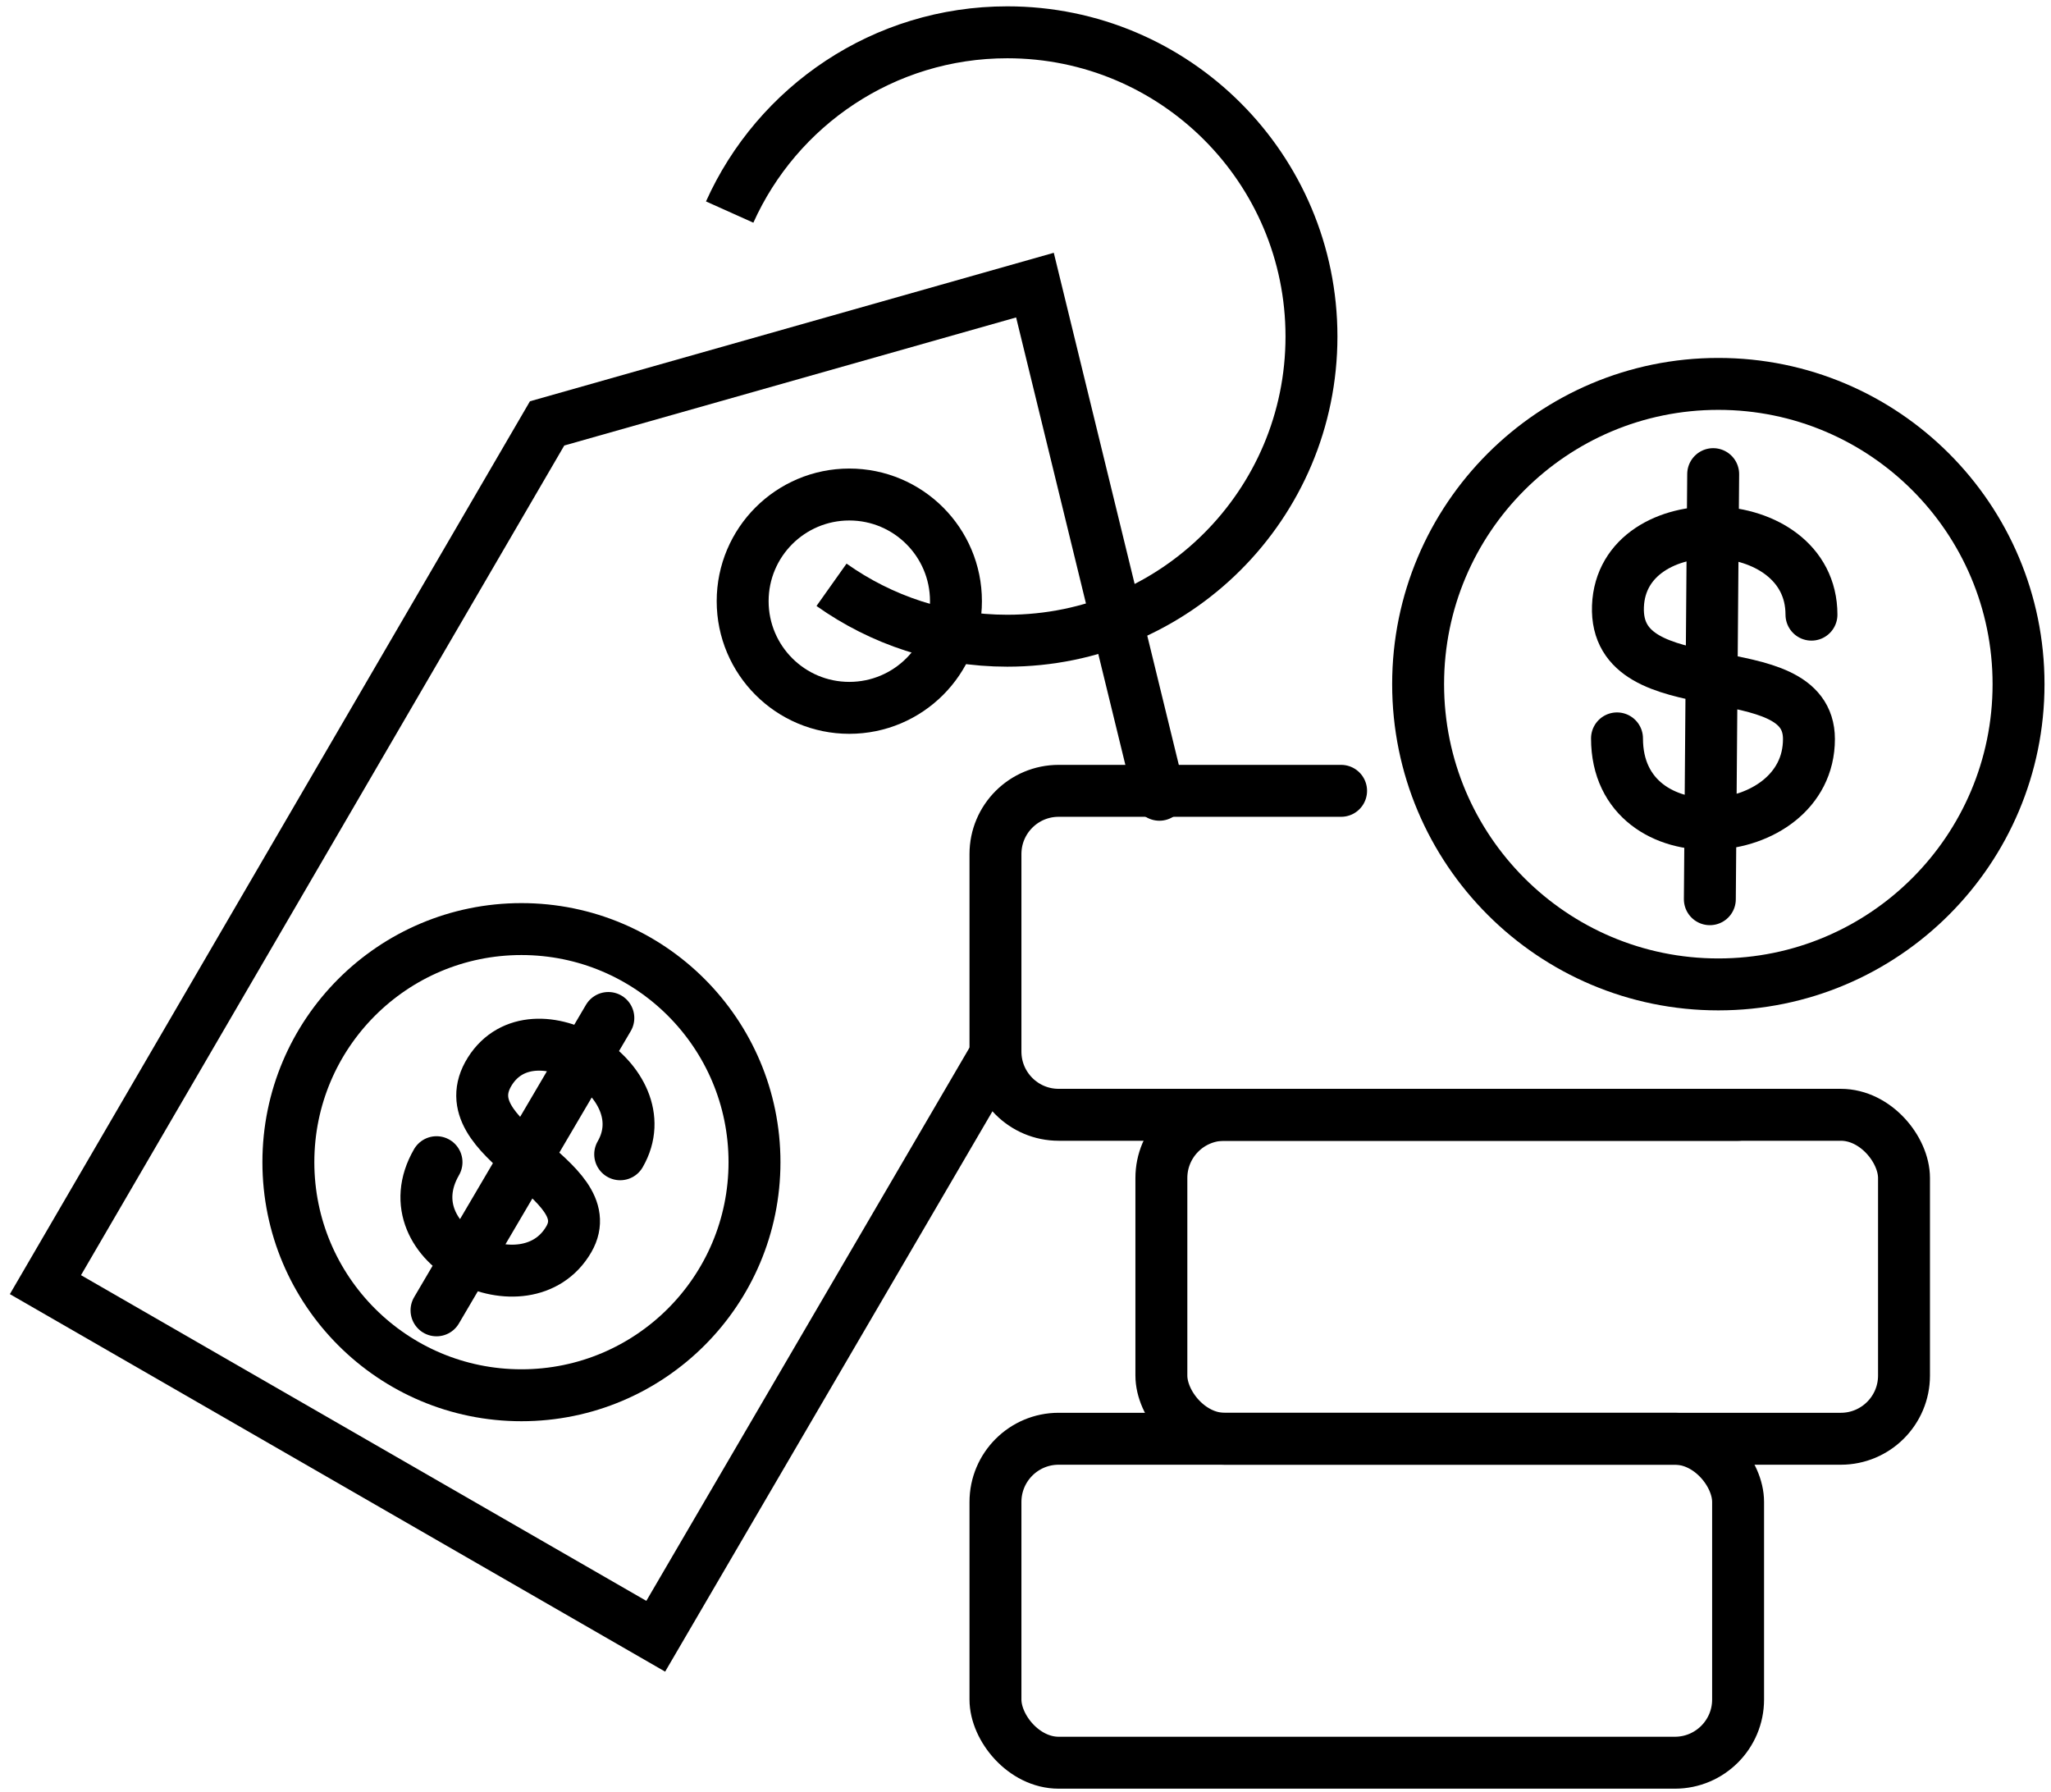
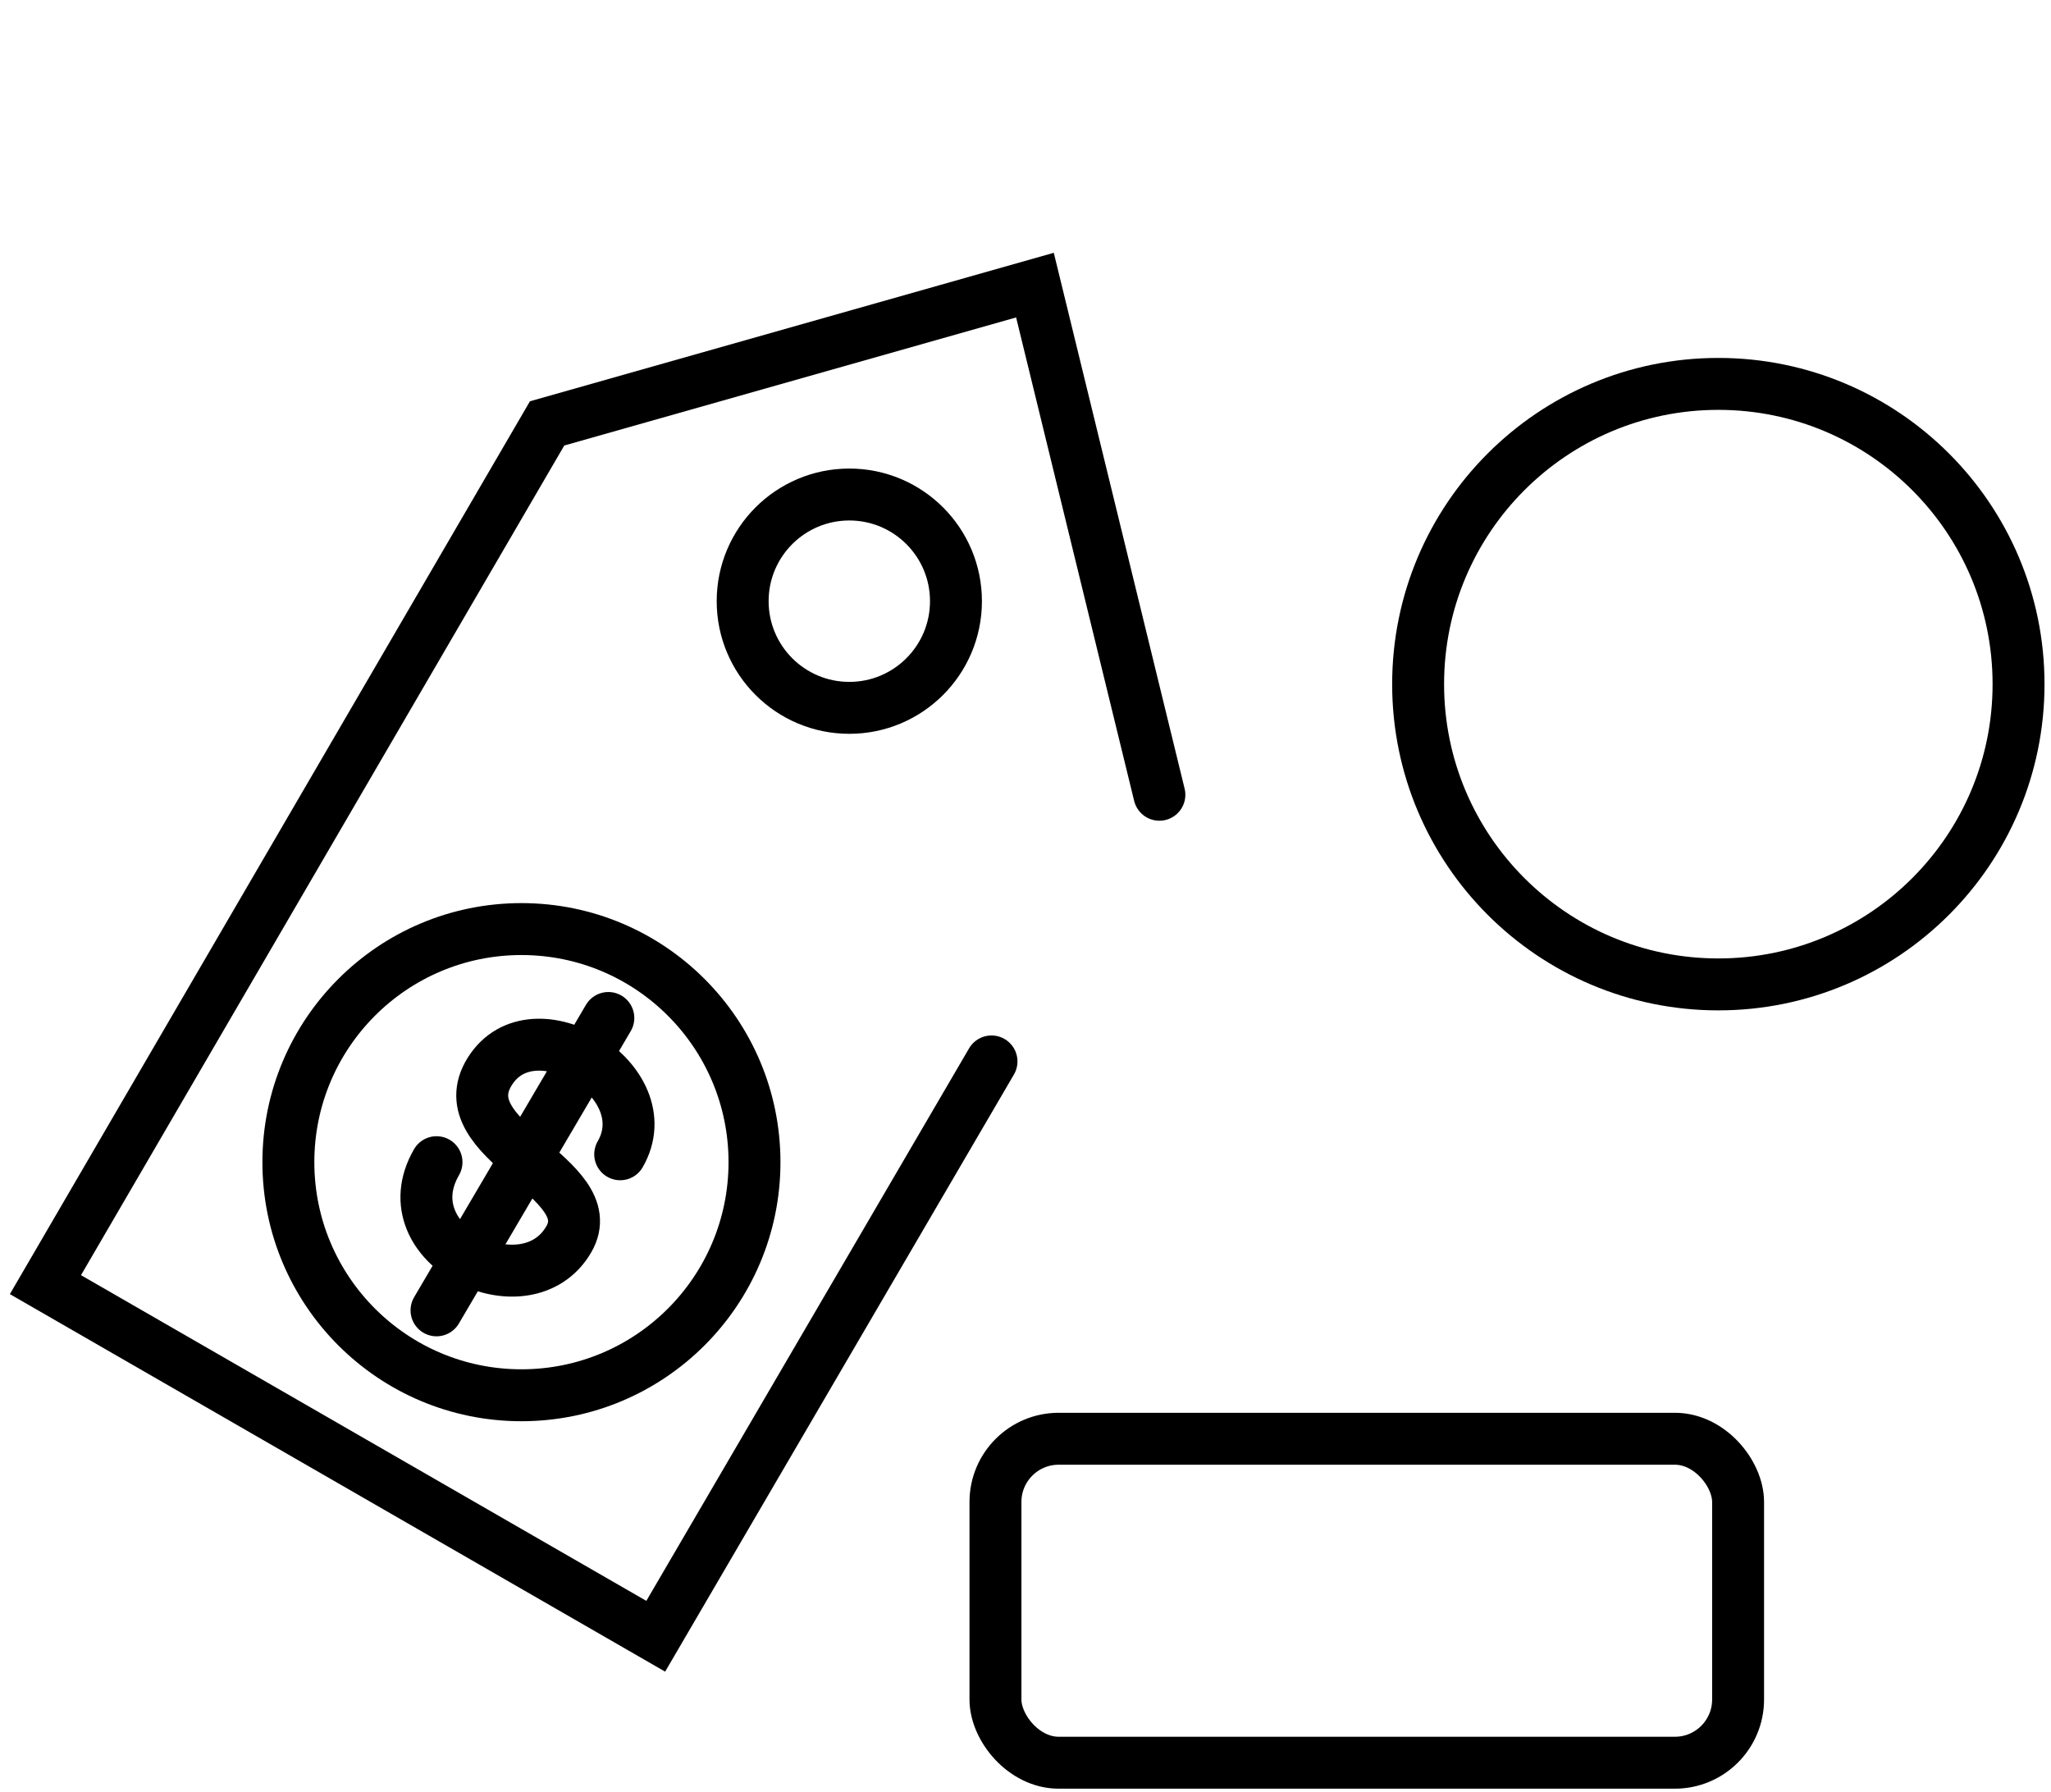
<svg xmlns="http://www.w3.org/2000/svg" width="158" height="138" viewBox="0 0 158 138" fill="none">
-   <path d="M64.057 45.044C67.881 47.757 72.553 49.351 77.598 49.351C90.539 49.351 101.03 38.861 101.03 25.92C101.03 12.979 90.539 2.488 77.598 2.488C68.073 2.488 59.874 8.173 56.211 16.334" stroke="black" stroke-width="4" />
  <circle cx="65.427" cy="46.306" r="8.216" stroke="black" stroke-width="4" />
  <circle cx="40.169" cy="89.516" r="17.954" stroke="black" stroke-width="4" />
  <circle cx="132.373" cy="52.697" r="23.127" stroke="black" stroke-width="4" />
  <path d="M47.777 88.908C51.028 83.279 41.083 77.193 37.735 82.518C34.388 87.843 46.544 90.734 43.821 95.451C40.571 101.081 29.902 95.969 33.627 89.517M46.864 78.41L33.627 100.929" stroke="black" stroke-width="4" stroke-linecap="round" />
-   <path d="M139.547 47.344C139.547 39.195 124.937 38.822 124.64 46.701C124.344 54.579 139.353 50.099 139.353 56.926C139.353 65.075 124.567 66.212 124.567 56.874M131.976 36.52L131.719 69.262" stroke="black" stroke-width="4" stroke-linecap="round" />
-   <rect x="89.467" y="85.867" width="57.209" height="24.953" rx="4.869" stroke="black" stroke-width="4" />
-   <path d="M133.895 85.867H81.554C78.865 85.867 76.686 83.687 76.686 80.998V65.783C76.686 63.094 78.865 60.914 81.554 60.914H103.312" stroke="black" stroke-width="4" stroke-linecap="round" />
  <rect x="76.686" y="110.82" width="57.209" height="24.953" rx="4.869" stroke="black" stroke-width="4" />
  <path d="M76.381 81.757L50.515 126.033L3.5 98.95L42.147 32.612C56.823 28.452 65.052 26.12 79.728 21.961L89.314 61.216" stroke="black" stroke-width="4" stroke-linecap="round" />
</svg>